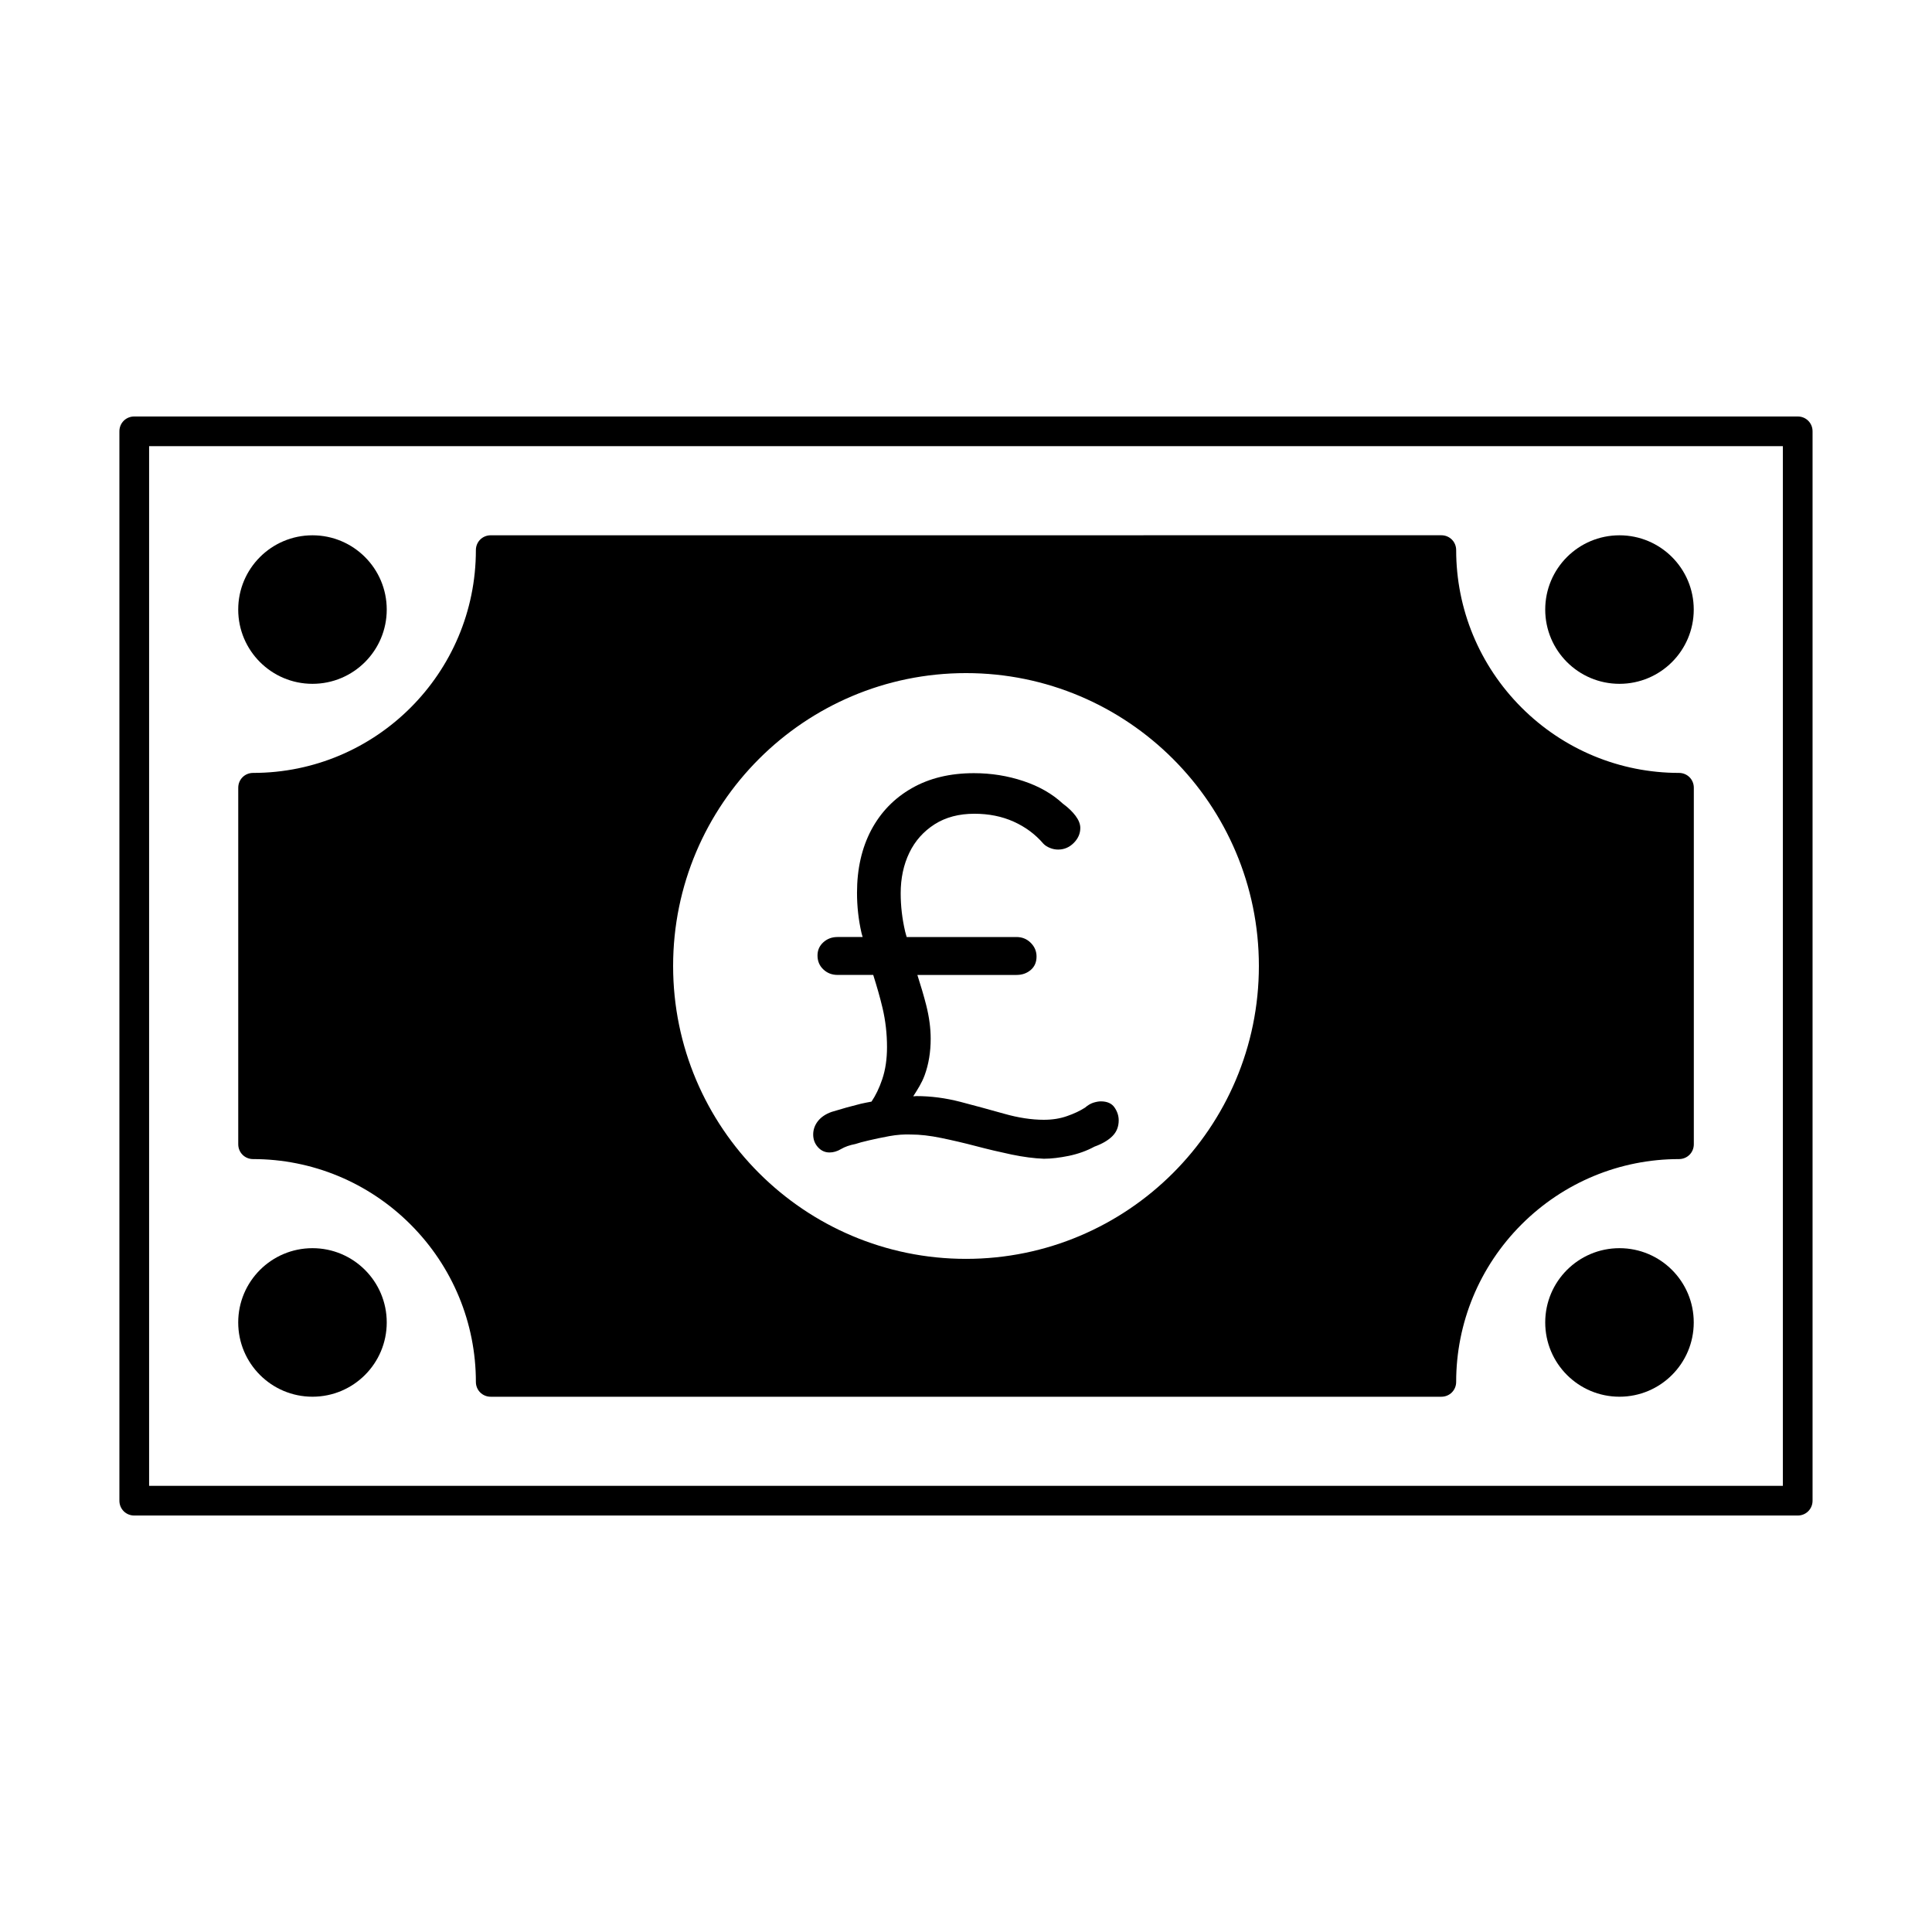
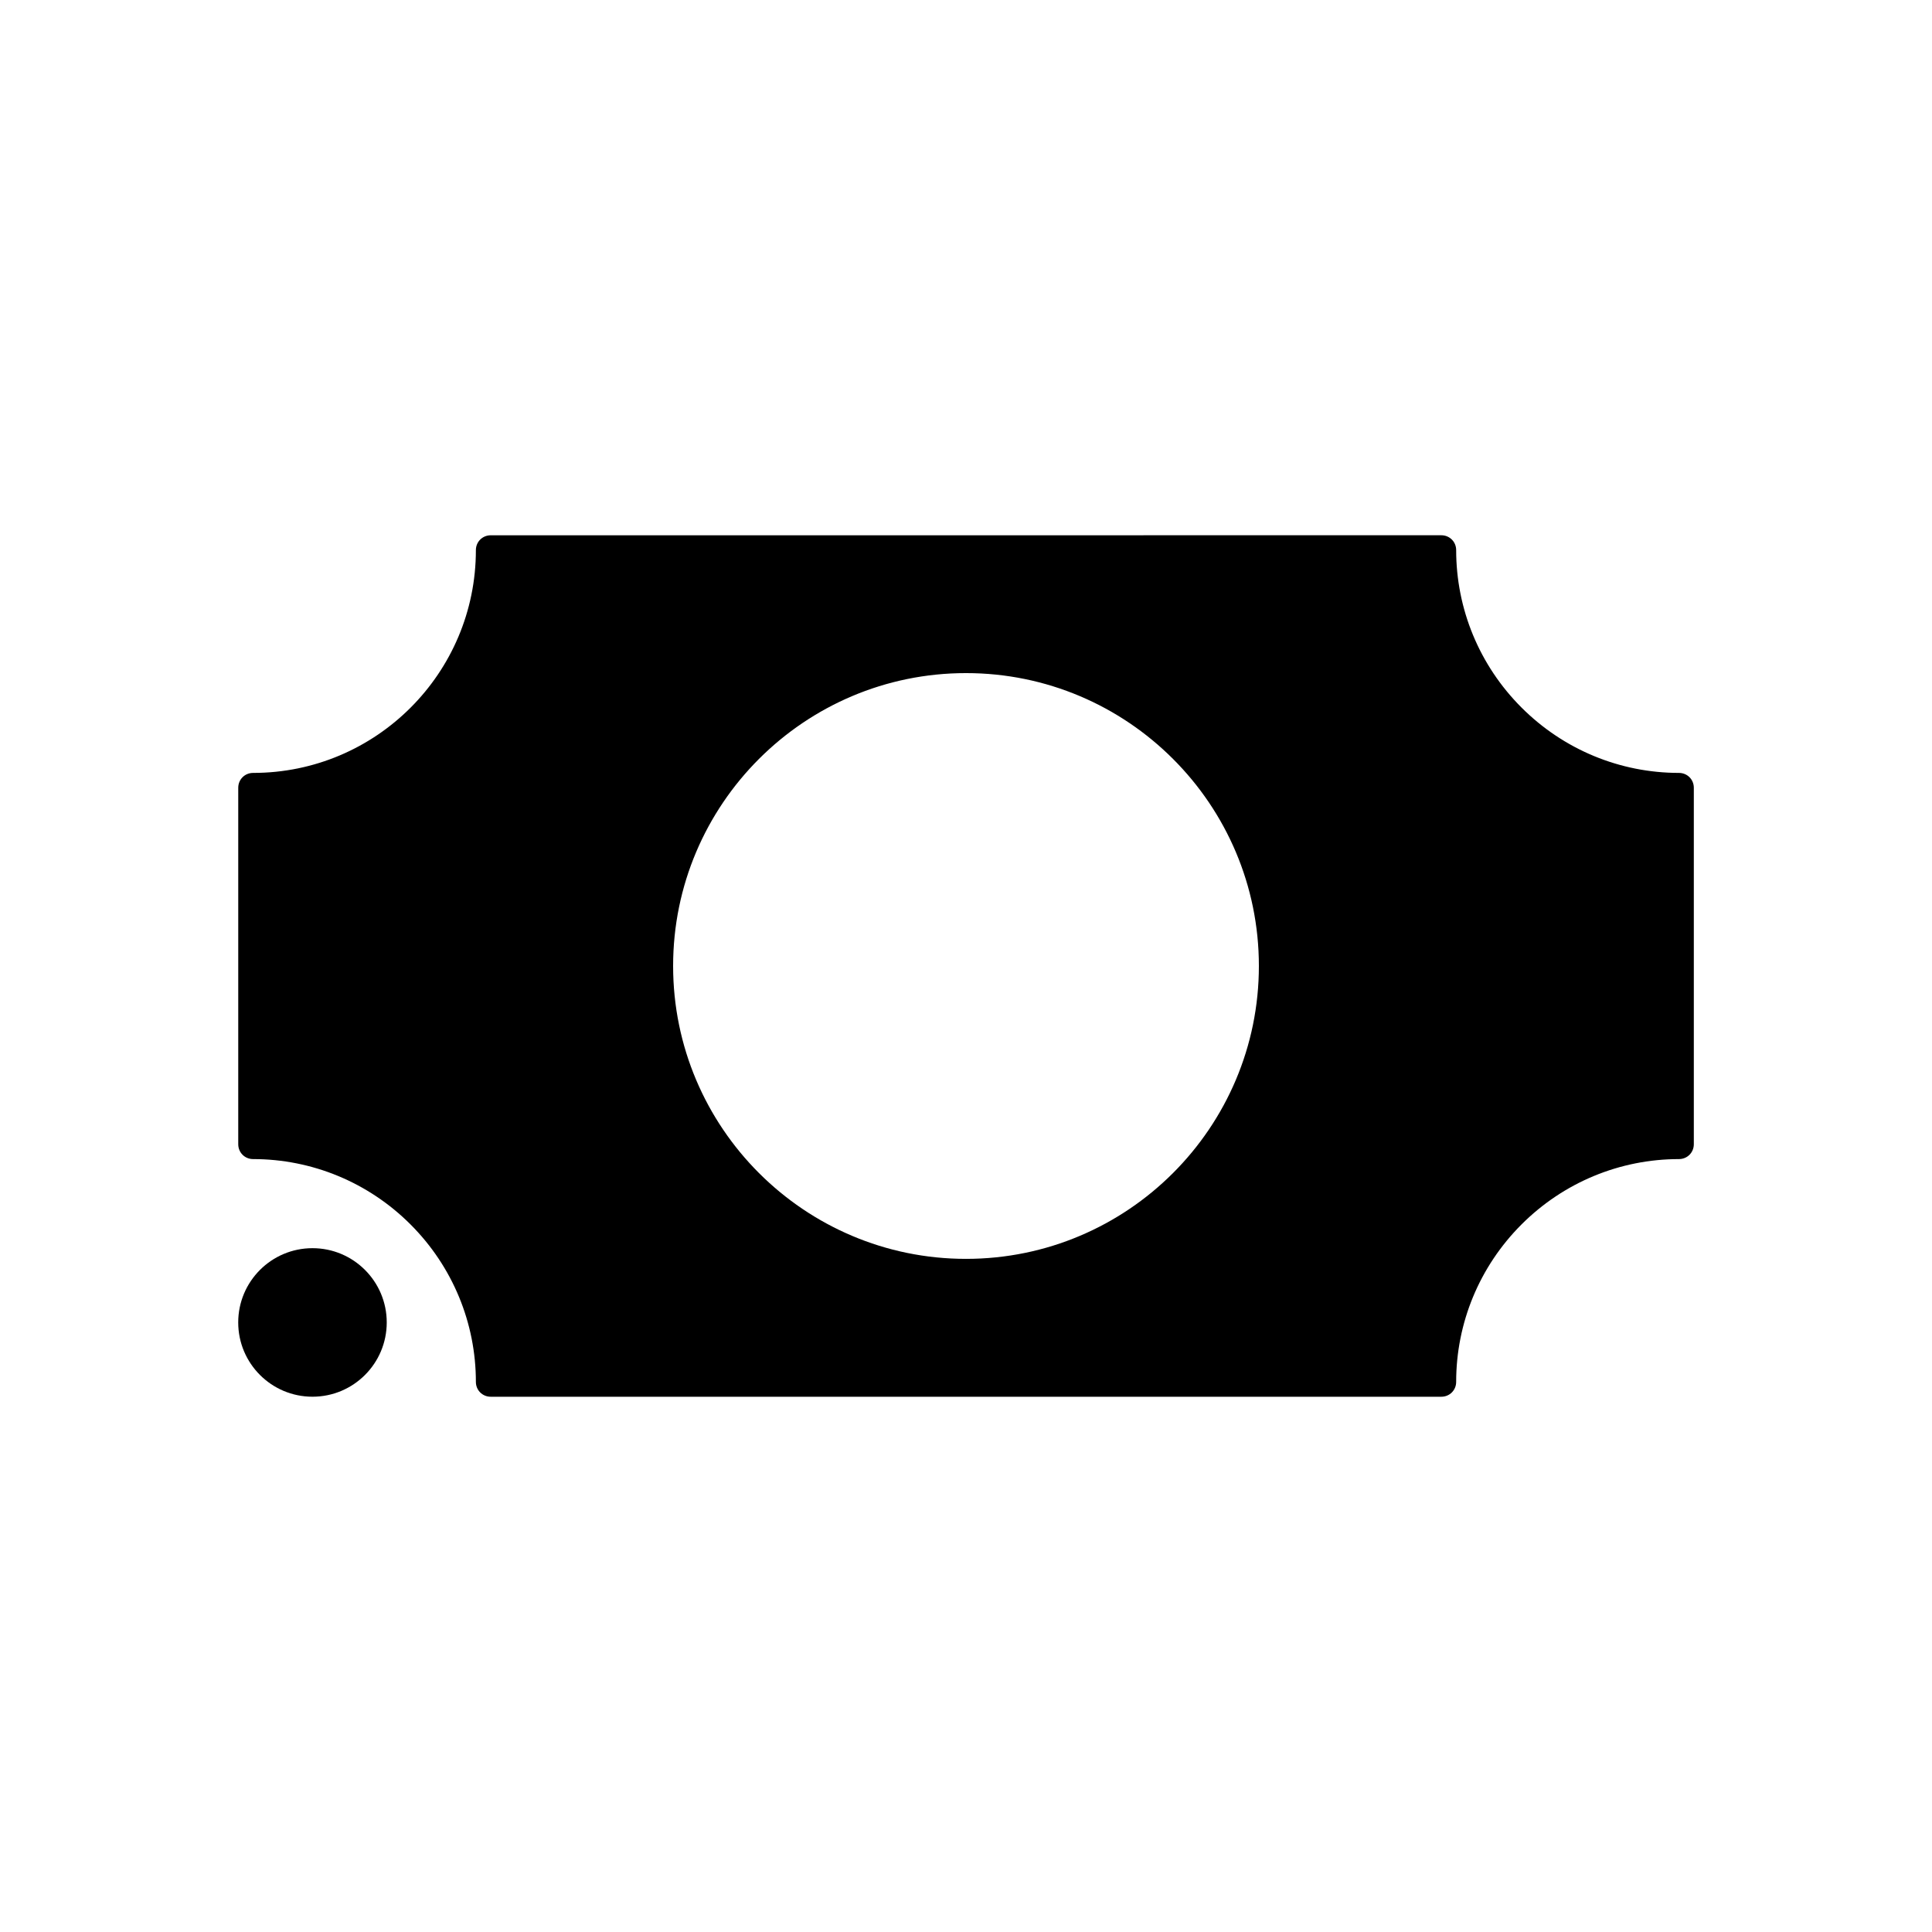
<svg xmlns="http://www.w3.org/2000/svg" fill="#000000" width="800px" height="800px" version="1.1" viewBox="144 144 512 512">
  <g>
-     <path d="m374.96 435.94c-0.945 0.203-1.891 0.332-2.816 0.566-2.473 0.613-5.055 1.324-7.746 2.156-1.59 0.566-2.785 1.371-3.637 2.441-0.836 1.07-1.258 2.266-1.258 3.559 0 1.309 0.426 2.426 1.258 3.352 0.836 0.93 1.859 1.402 3.07 1.402 1.023 0 2.047-0.301 3.07-0.914 1.023-0.598 2.281-1.039 3.777-1.324 0.836-0.285 2.047-0.613 3.637-0.977 1.574-0.379 3.371-0.738 5.367-1.117 2-0.363 3.938-0.504 5.793-0.426 2.332 0 4.977 0.301 7.949 0.914 2.977 0.613 6.047 1.324 9.211 2.156 3.164 0.836 6.312 1.574 9.43 2.234 3.117 0.645 5.984 1.023 8.582 1.117 1.953 0 4.156-0.27 6.629-0.77 2.457-0.52 4.723-1.324 6.769-2.441 2.047-0.738 3.637-1.668 4.754-2.785 1.117-1.117 1.668-2.504 1.668-4.188 0-1.211-0.379-2.348-1.117-3.418-0.738-1.07-1.953-1.605-3.637-1.605-0.551 0-1.211 0.125-1.953 0.348-0.738 0.234-1.48 0.676-2.234 1.324-1.309 0.836-2.883 1.59-4.754 2.234-1.859 0.66-3.906 0.977-6.141 0.977-3.258 0-6.769-0.535-10.531-1.605-3.777-1.07-7.637-2.109-11.586-3.148-3.953-1.023-7.84-1.527-11.652-1.527-0.285 0-0.566 0.062-0.852 0.062 1.102-1.746 2.25-3.465 3.023-5.574 1.07-2.93 1.605-6.156 1.605-9.699 0-2.785-0.395-5.746-1.18-8.863-0.66-2.613-1.48-5.305-2.348-8.031h26.277c1.496 0 2.738-0.441 3.777-1.324 1.023-0.883 1.527-2.062 1.527-3.559 0-1.387-0.504-2.598-1.527-3.621-1.023-1.023-2.281-1.543-3.777-1.543h-29.109c-0.125-0.488-0.301-0.961-0.41-1.465-0.789-3.402-1.18-6.769-1.18-10.125 0-4 0.77-7.59 2.297-10.754 1.527-3.164 3.777-5.668 6.707-7.543 2.93-1.859 6.438-2.785 10.531-2.785 3.809 0 7.289 0.691 10.406 2.094 3.117 1.402 5.746 3.352 7.887 5.856 0.457 0.473 1.039 0.836 1.746 1.117 0.691 0.285 1.418 0.426 2.156 0.426 1.574 0 2.961-0.582 4.125-1.746 1.164-1.164 1.746-2.488 1.746-3.984 0-1.023-0.426-2.094-1.258-3.211-0.836-1.117-1.953-2.188-3.352-3.211-2.785-2.598-6.281-4.613-10.469-6-4.188-1.402-8.566-2.094-13.113-2.094-6.328 0-11.824 1.324-16.469 3.984-4.66 2.66-8.234 6.359-10.754 11.098-2.504 4.754-3.762 10.281-3.762 16.609 0 3.637 0.395 7.164 1.18 10.613 0.078 0.379 0.219 0.738 0.316 1.117h-6.66c-1.496 0-2.738 0.473-3.762 1.402-1.023 0.93-1.543 2.094-1.543 3.481 0 1.496 0.504 2.723 1.543 3.699 1.023 0.977 2.281 1.465 3.762 1.465h9.461c0.914 2.898 1.777 5.824 2.473 8.785 0.789 3.352 1.18 6.801 1.18 10.328 0 3.164-0.41 6-1.258 8.516-0.801 2.387-1.762 4.324-2.848 5.945z" />
-     <path d="m620.41 254.37h-440.83c-2.203 0-3.938 1.73-3.938 3.934v283.39c0 2.203 1.73 3.938 3.938 3.938h440.83c2.203 0 3.938-1.73 3.938-3.938v-283.39c0-2.203-1.73-3.934-3.938-3.934zm-3.934 283.39h-432.96v-275.52h432.96z" />
    <path d="m211.07 451.17c15.586 0 30.543 6.141 41.723 17.32 11.18 11.18 17.32 26.137 17.32 41.723 0 2.203 1.73 3.938 3.938 3.938h251.91c2.203 0 3.938-1.73 3.938-3.938 0-15.586 6.141-30.543 17.32-41.723 11.18-11.18 26.137-17.32 41.723-17.32 2.203 0 3.938-1.73 3.938-3.938v-94.465c0-2.203-1.73-3.938-3.938-3.938-15.586 0-30.543-6.141-41.723-17.32-11.18-11.18-17.32-26.137-17.32-41.723 0-2.203-1.73-3.938-3.938-3.938l-251.91 0.008c-2.203 0-3.938 1.73-3.938 3.934 0 32.59-26.449 59.039-59.039 59.039-2.203 0-3.938 1.73-3.938 3.938v94.465c0 2.203 1.734 3.938 3.938 3.938zm188.93-128.79c42.824 0 77.617 34.793 77.617 77.617 0 42.824-34.793 77.617-77.617 77.617s-77.617-34.793-77.617-77.617c-0.004-42.82 34.793-77.617 77.617-77.617z" />
-     <path d="m592.86 305.54c0 10.867-8.812 19.68-19.68 19.68-10.871 0-19.68-8.812-19.68-19.68 0-10.871 8.809-19.68 19.68-19.68 10.867 0 19.68 8.809 19.68 19.68" />
-     <path d="m246.49 305.54c0 10.867-8.809 19.68-19.68 19.68-10.867 0-19.68-8.812-19.68-19.68 0-10.871 8.812-19.68 19.68-19.68 10.871 0 19.68 8.809 19.68 19.68" />
    <path d="m246.49 494.46c0 10.871-8.809 19.684-19.68 19.684-10.867 0-19.68-8.812-19.68-19.684 0-10.867 8.812-19.68 19.68-19.68 10.871 0 19.68 8.812 19.68 19.68" />
-     <path d="m592.86 494.46c0 10.871-8.812 19.684-19.68 19.684-10.871 0-19.68-8.812-19.68-19.684 0-10.867 8.809-19.68 19.68-19.68 10.867 0 19.68 8.812 19.68 19.68" />
  </g>
</svg>